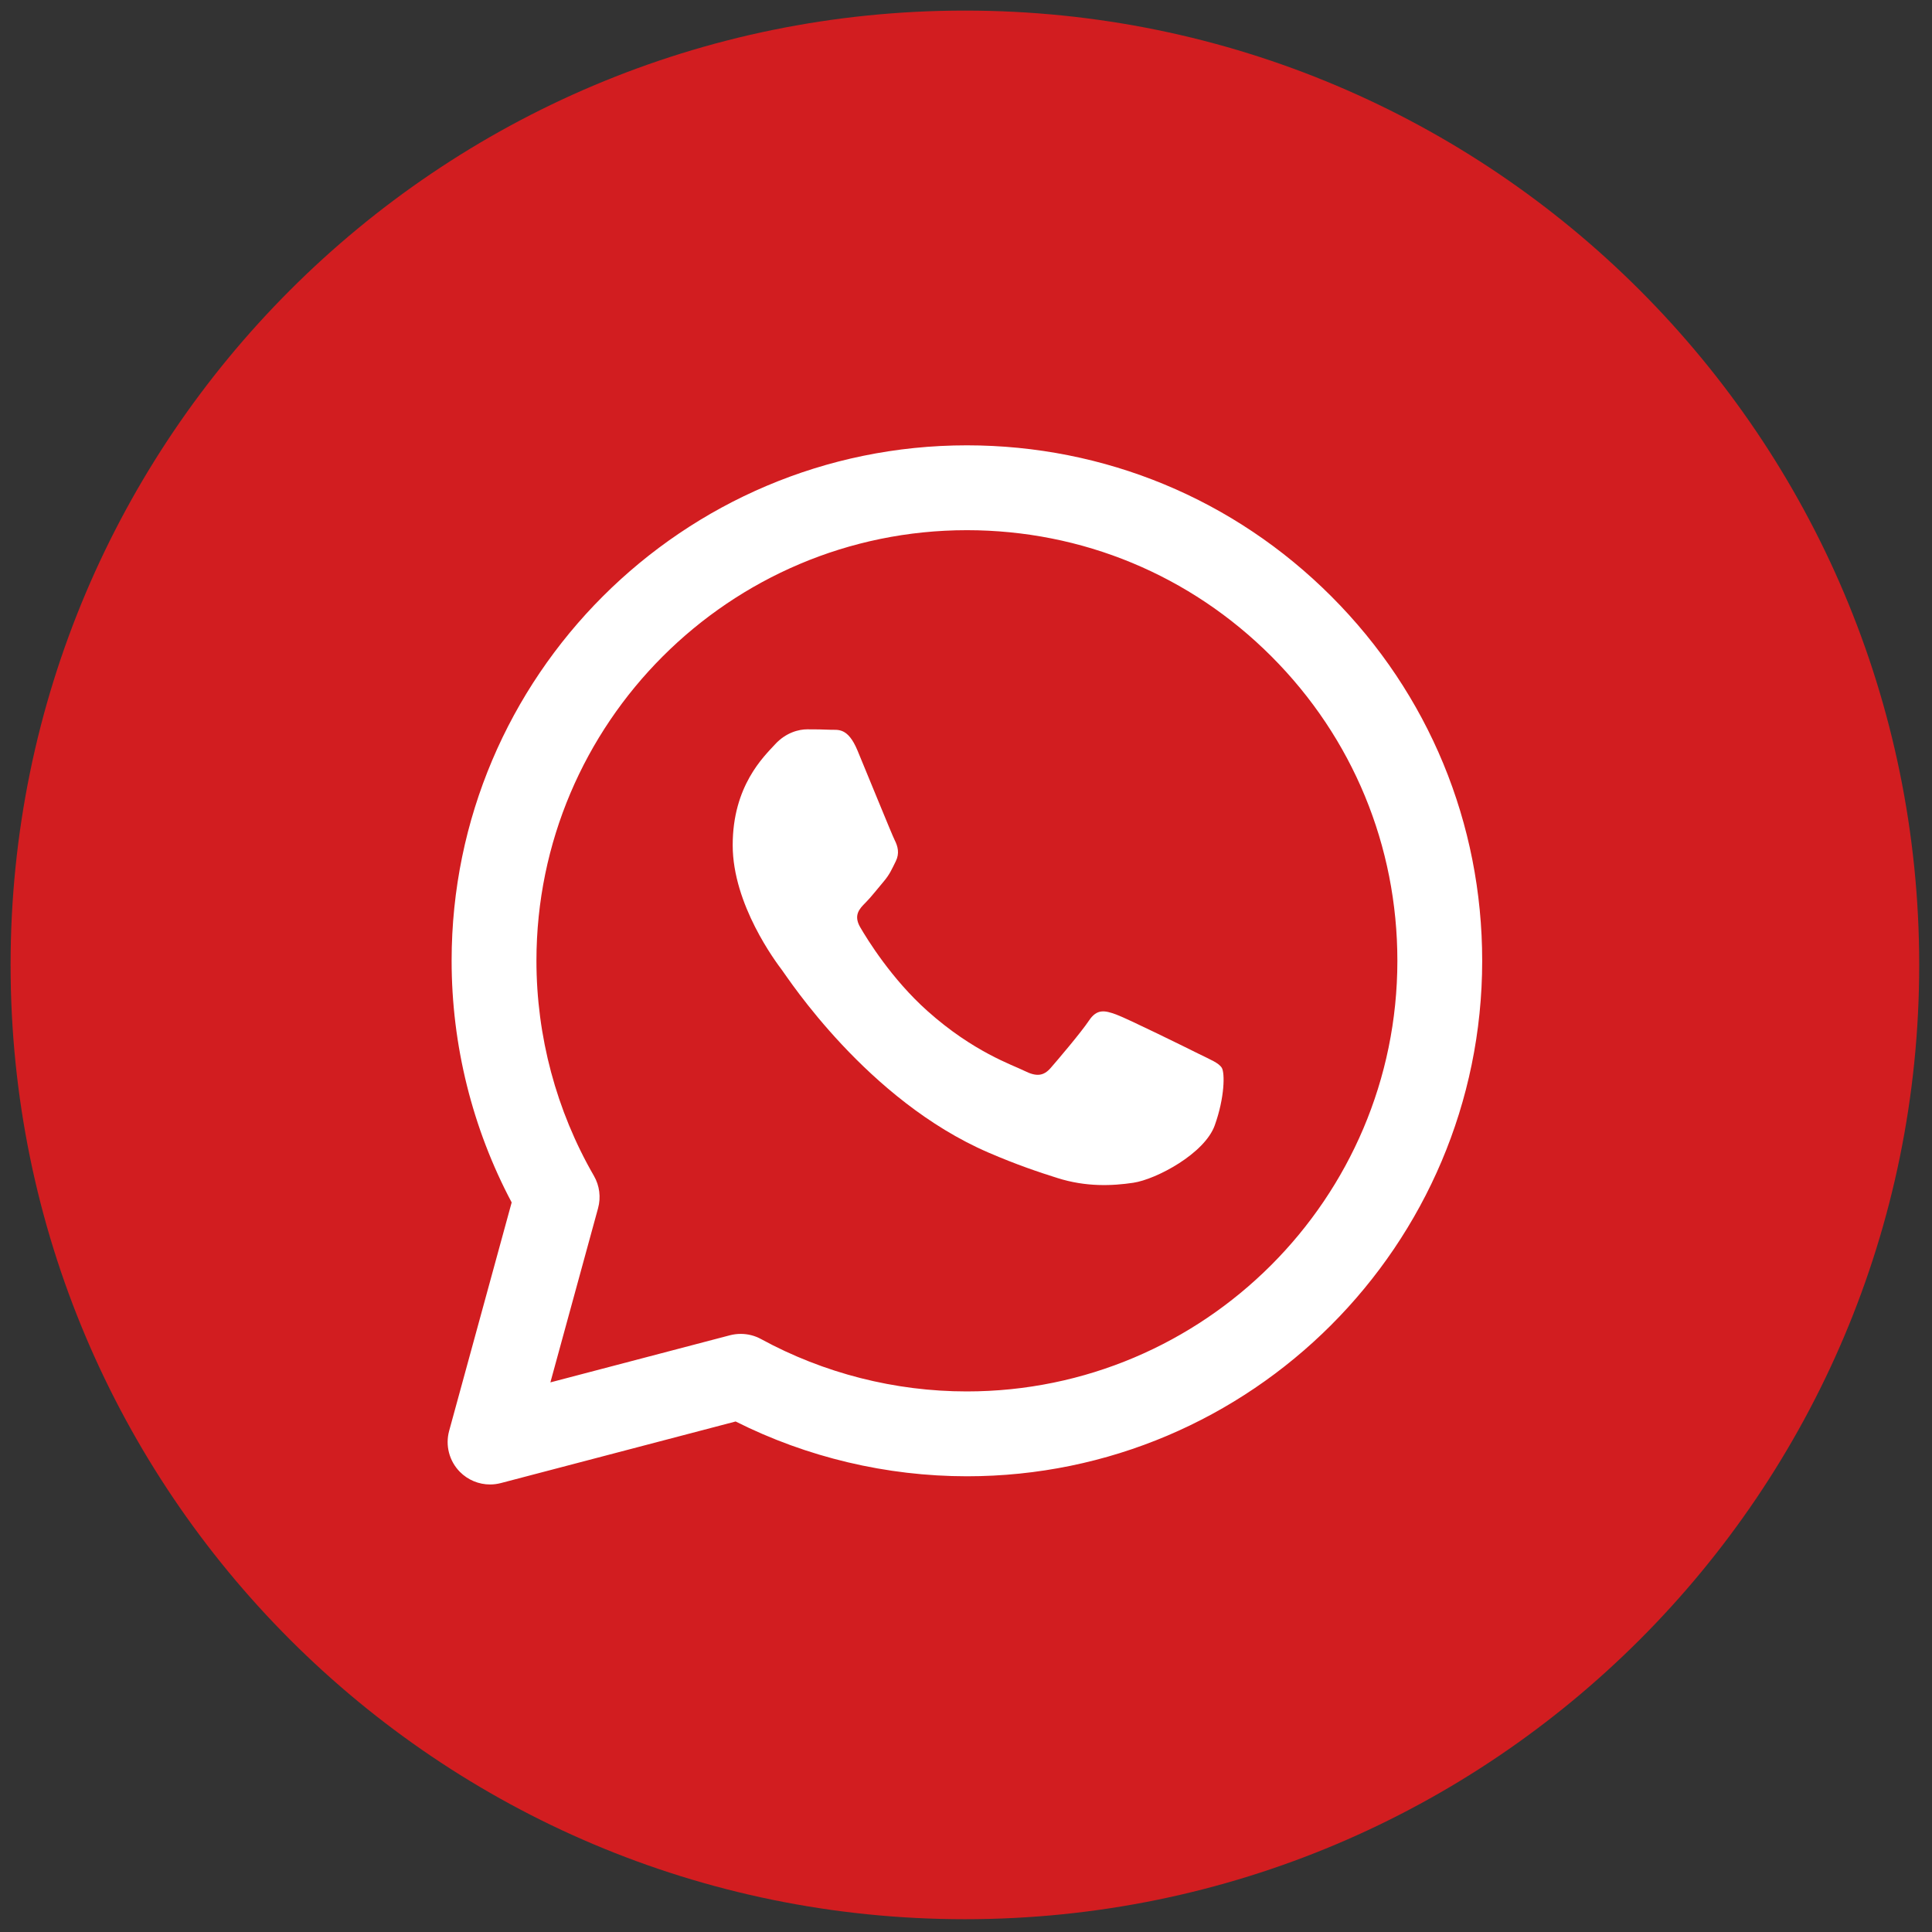
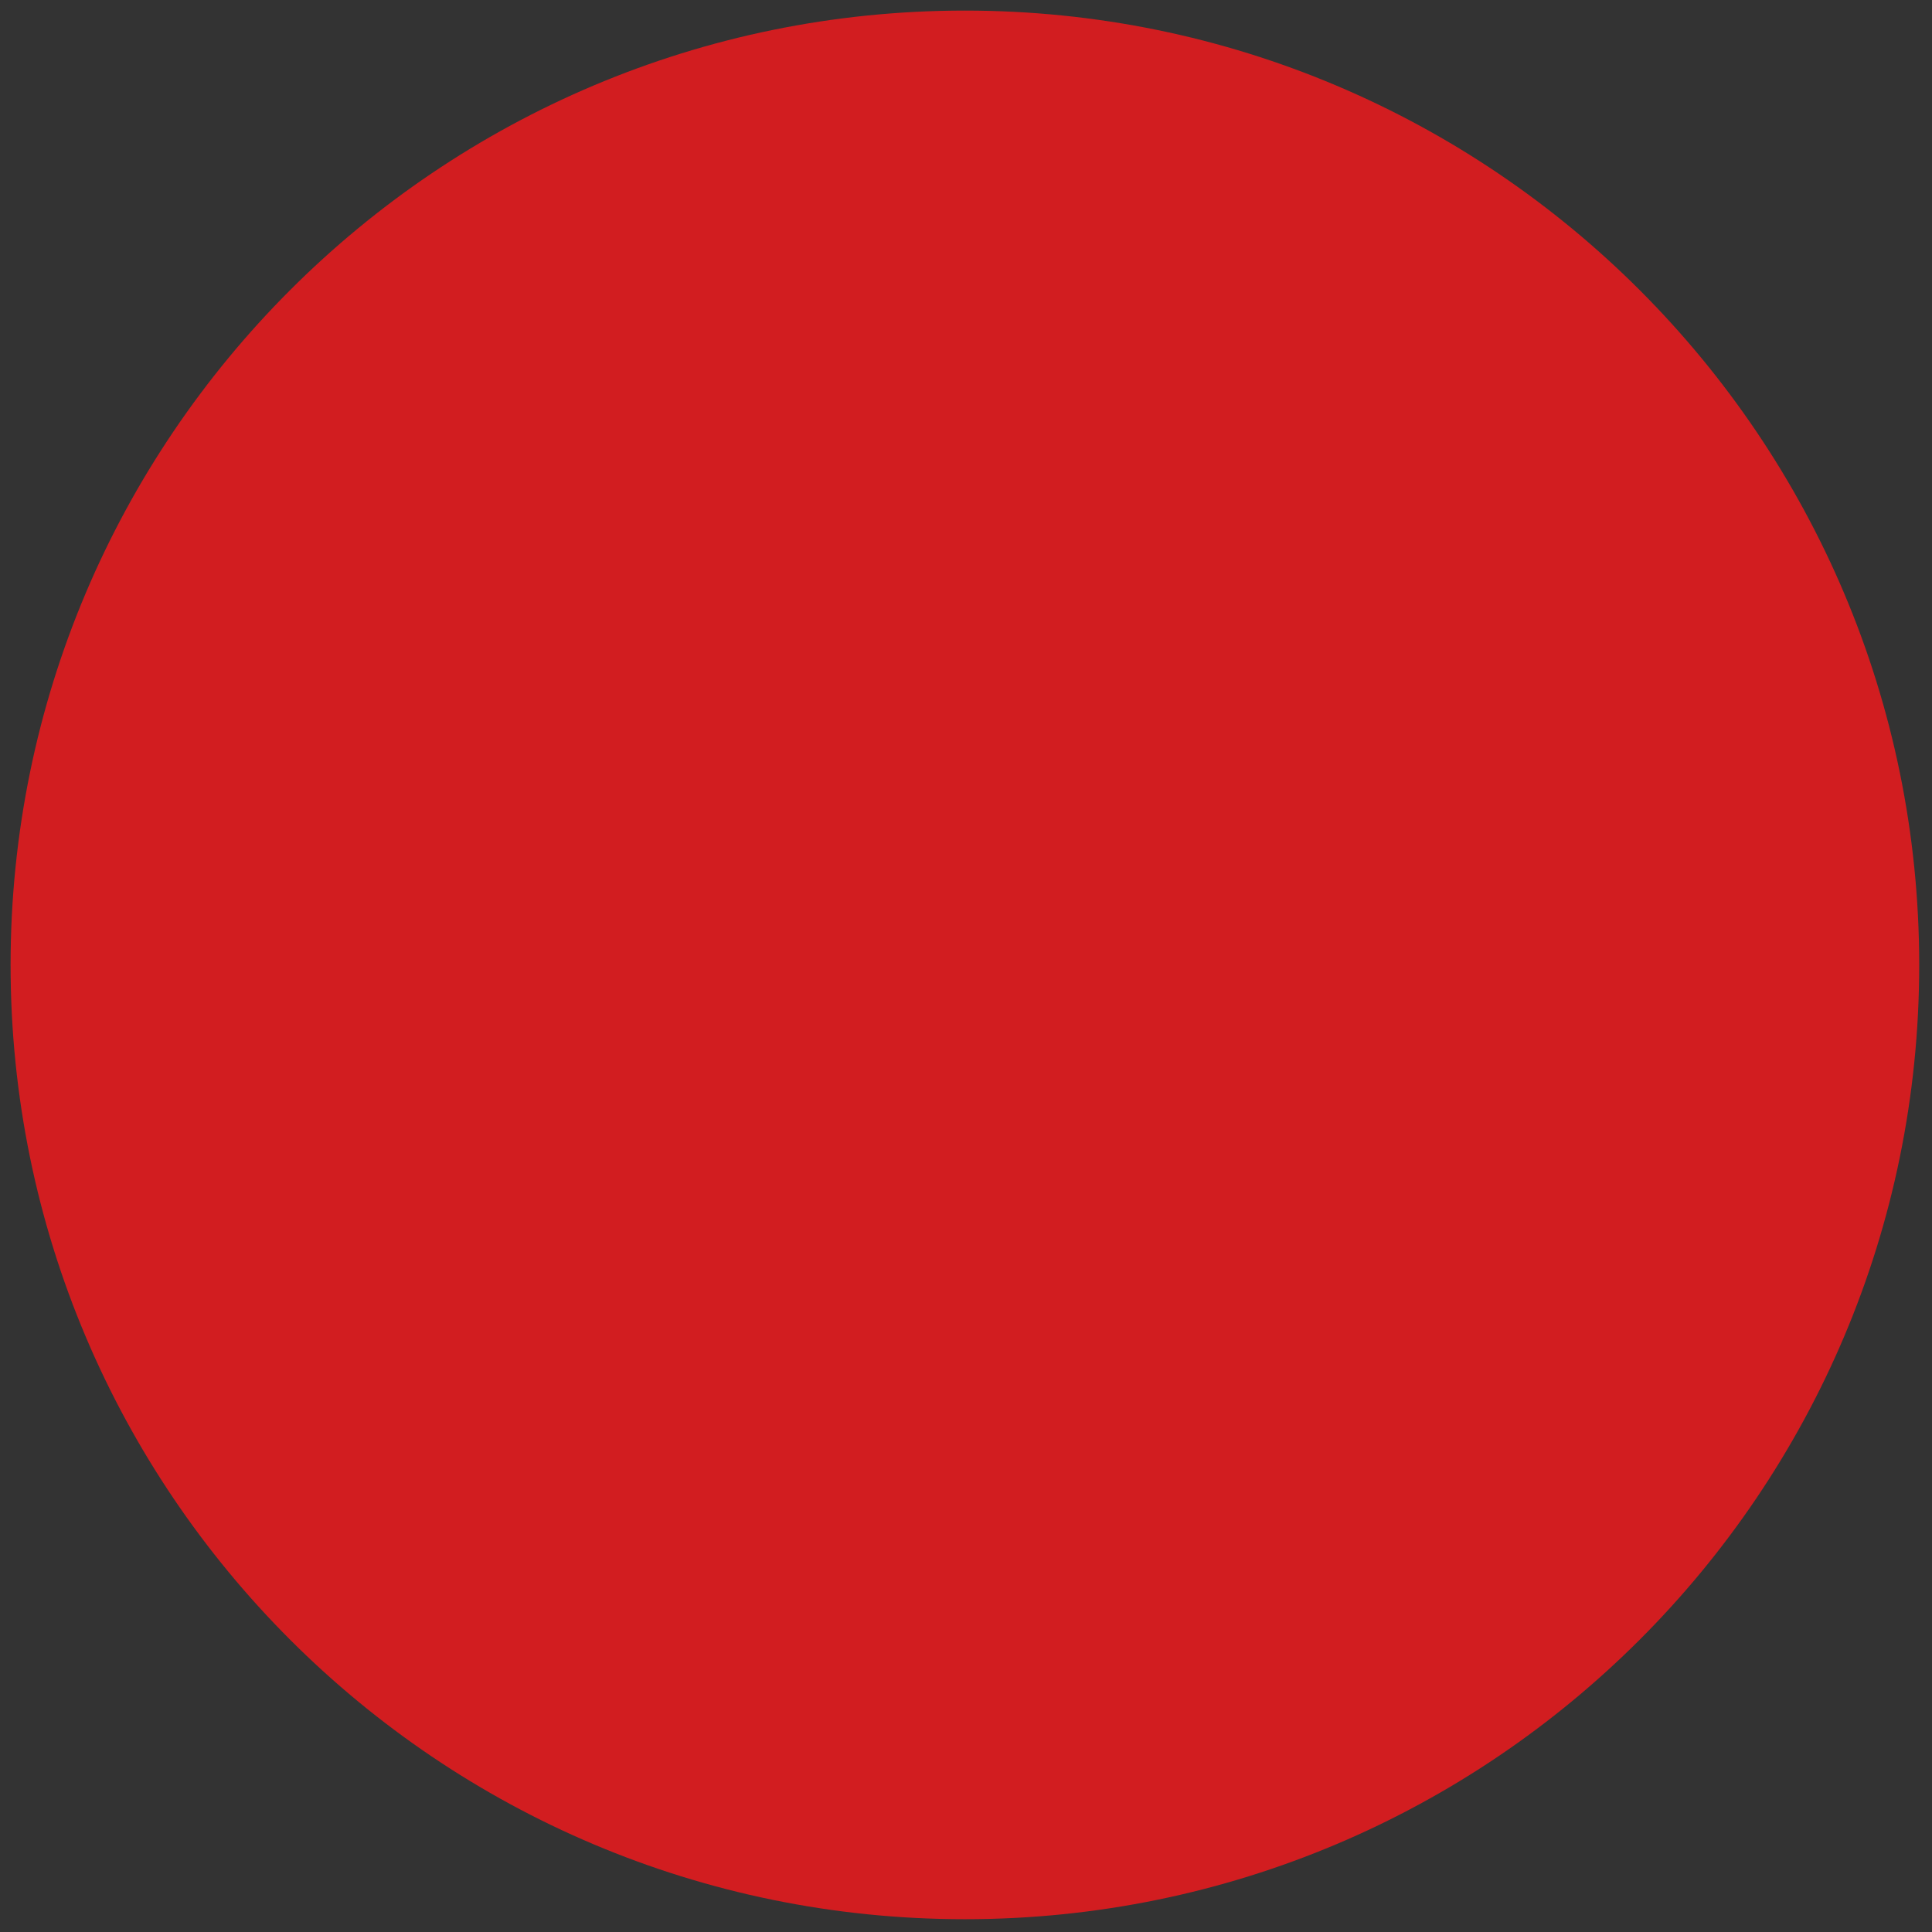
<svg xmlns="http://www.w3.org/2000/svg" width="50" height="50" viewBox="0 0 50 50" fill="none">
  <rect x="0" y="0" width="50" height="50" fill="#333333" stroke="none" />
  <g clip-path="url(#clip0_1641_1536)">
    <path d="M24.972 49.669C38.612 49.669 49.669 38.612 49.669 24.972C49.669 11.332 38.612 0.274 24.972 0.274C11.332 0.274 0.274 11.332 0.274 24.972C0.274 38.612 11.332 49.669 24.972 49.669Z" fill="#D21D20" />
-     <path d="M12.683 38.418C12.393 38.418 12.111 38.303 11.902 38.092C11.627 37.813 11.52 37.409 11.624 37.03L13.242 31.119C12.223 29.199 11.687 27.045 11.688 24.859C11.69 17.507 17.673 11.525 25.024 11.525C28.59 11.527 31.941 12.916 34.457 15.436C36.975 17.957 38.36 21.307 38.359 24.87C38.356 32.223 32.374 38.206 25.023 38.206C22.943 38.205 20.884 37.716 19.038 36.788L12.961 38.382C12.869 38.406 12.775 38.418 12.683 38.418ZM19.17 34.521C19.353 34.521 19.534 34.566 19.696 34.655C21.321 35.541 23.162 36.01 25.019 36.01C31.165 36.01 36.161 31.013 36.164 24.869C36.165 21.892 35.008 19.093 32.905 16.988C30.802 14.882 28.003 13.722 25.024 13.721C18.883 13.721 13.886 18.718 13.883 24.861C13.883 26.817 14.397 28.744 15.37 30.43C15.517 30.684 15.555 30.986 15.478 31.268L14.244 35.776L18.893 34.556C18.983 34.533 19.077 34.521 19.17 34.521Z" fill="white" />
-     <path d="M20.238 25.106C20.081 24.898 18.962 23.412 18.962 21.873C18.962 20.335 19.769 19.579 20.056 19.266C20.342 18.953 20.681 18.875 20.889 18.875C21.098 18.875 21.306 18.877 21.489 18.886C21.681 18.896 21.938 18.813 22.192 19.423C22.453 20.048 23.077 21.587 23.155 21.744C23.234 21.9 23.286 22.082 23.182 22.291C23.078 22.5 23.025 22.63 22.87 22.813C22.713 22.996 22.541 23.221 22.4 23.361C22.244 23.516 22.081 23.686 22.263 23.998C22.445 24.311 23.073 25.335 24.002 26.164C25.195 27.229 26.203 27.559 26.515 27.715C26.828 27.872 27.011 27.846 27.193 27.637C27.375 27.428 27.974 26.724 28.183 26.412C28.391 26.099 28.599 26.151 28.886 26.255C29.172 26.359 30.709 27.116 31.021 27.272C31.334 27.428 31.542 27.507 31.621 27.637C31.699 27.768 31.699 28.393 31.438 29.123C31.178 29.853 29.929 30.52 29.329 30.61C28.79 30.69 28.109 30.724 27.36 30.485C26.906 30.342 26.324 30.149 25.578 29.827C22.442 28.472 20.395 25.315 20.238 25.106Z" fill="white" />
  </g>
  <defs>
    <clipPath id="clip0_1641_1536">
      <rect width="50" height="50" fill="white" />
    </clipPath>
  </defs>
</svg>